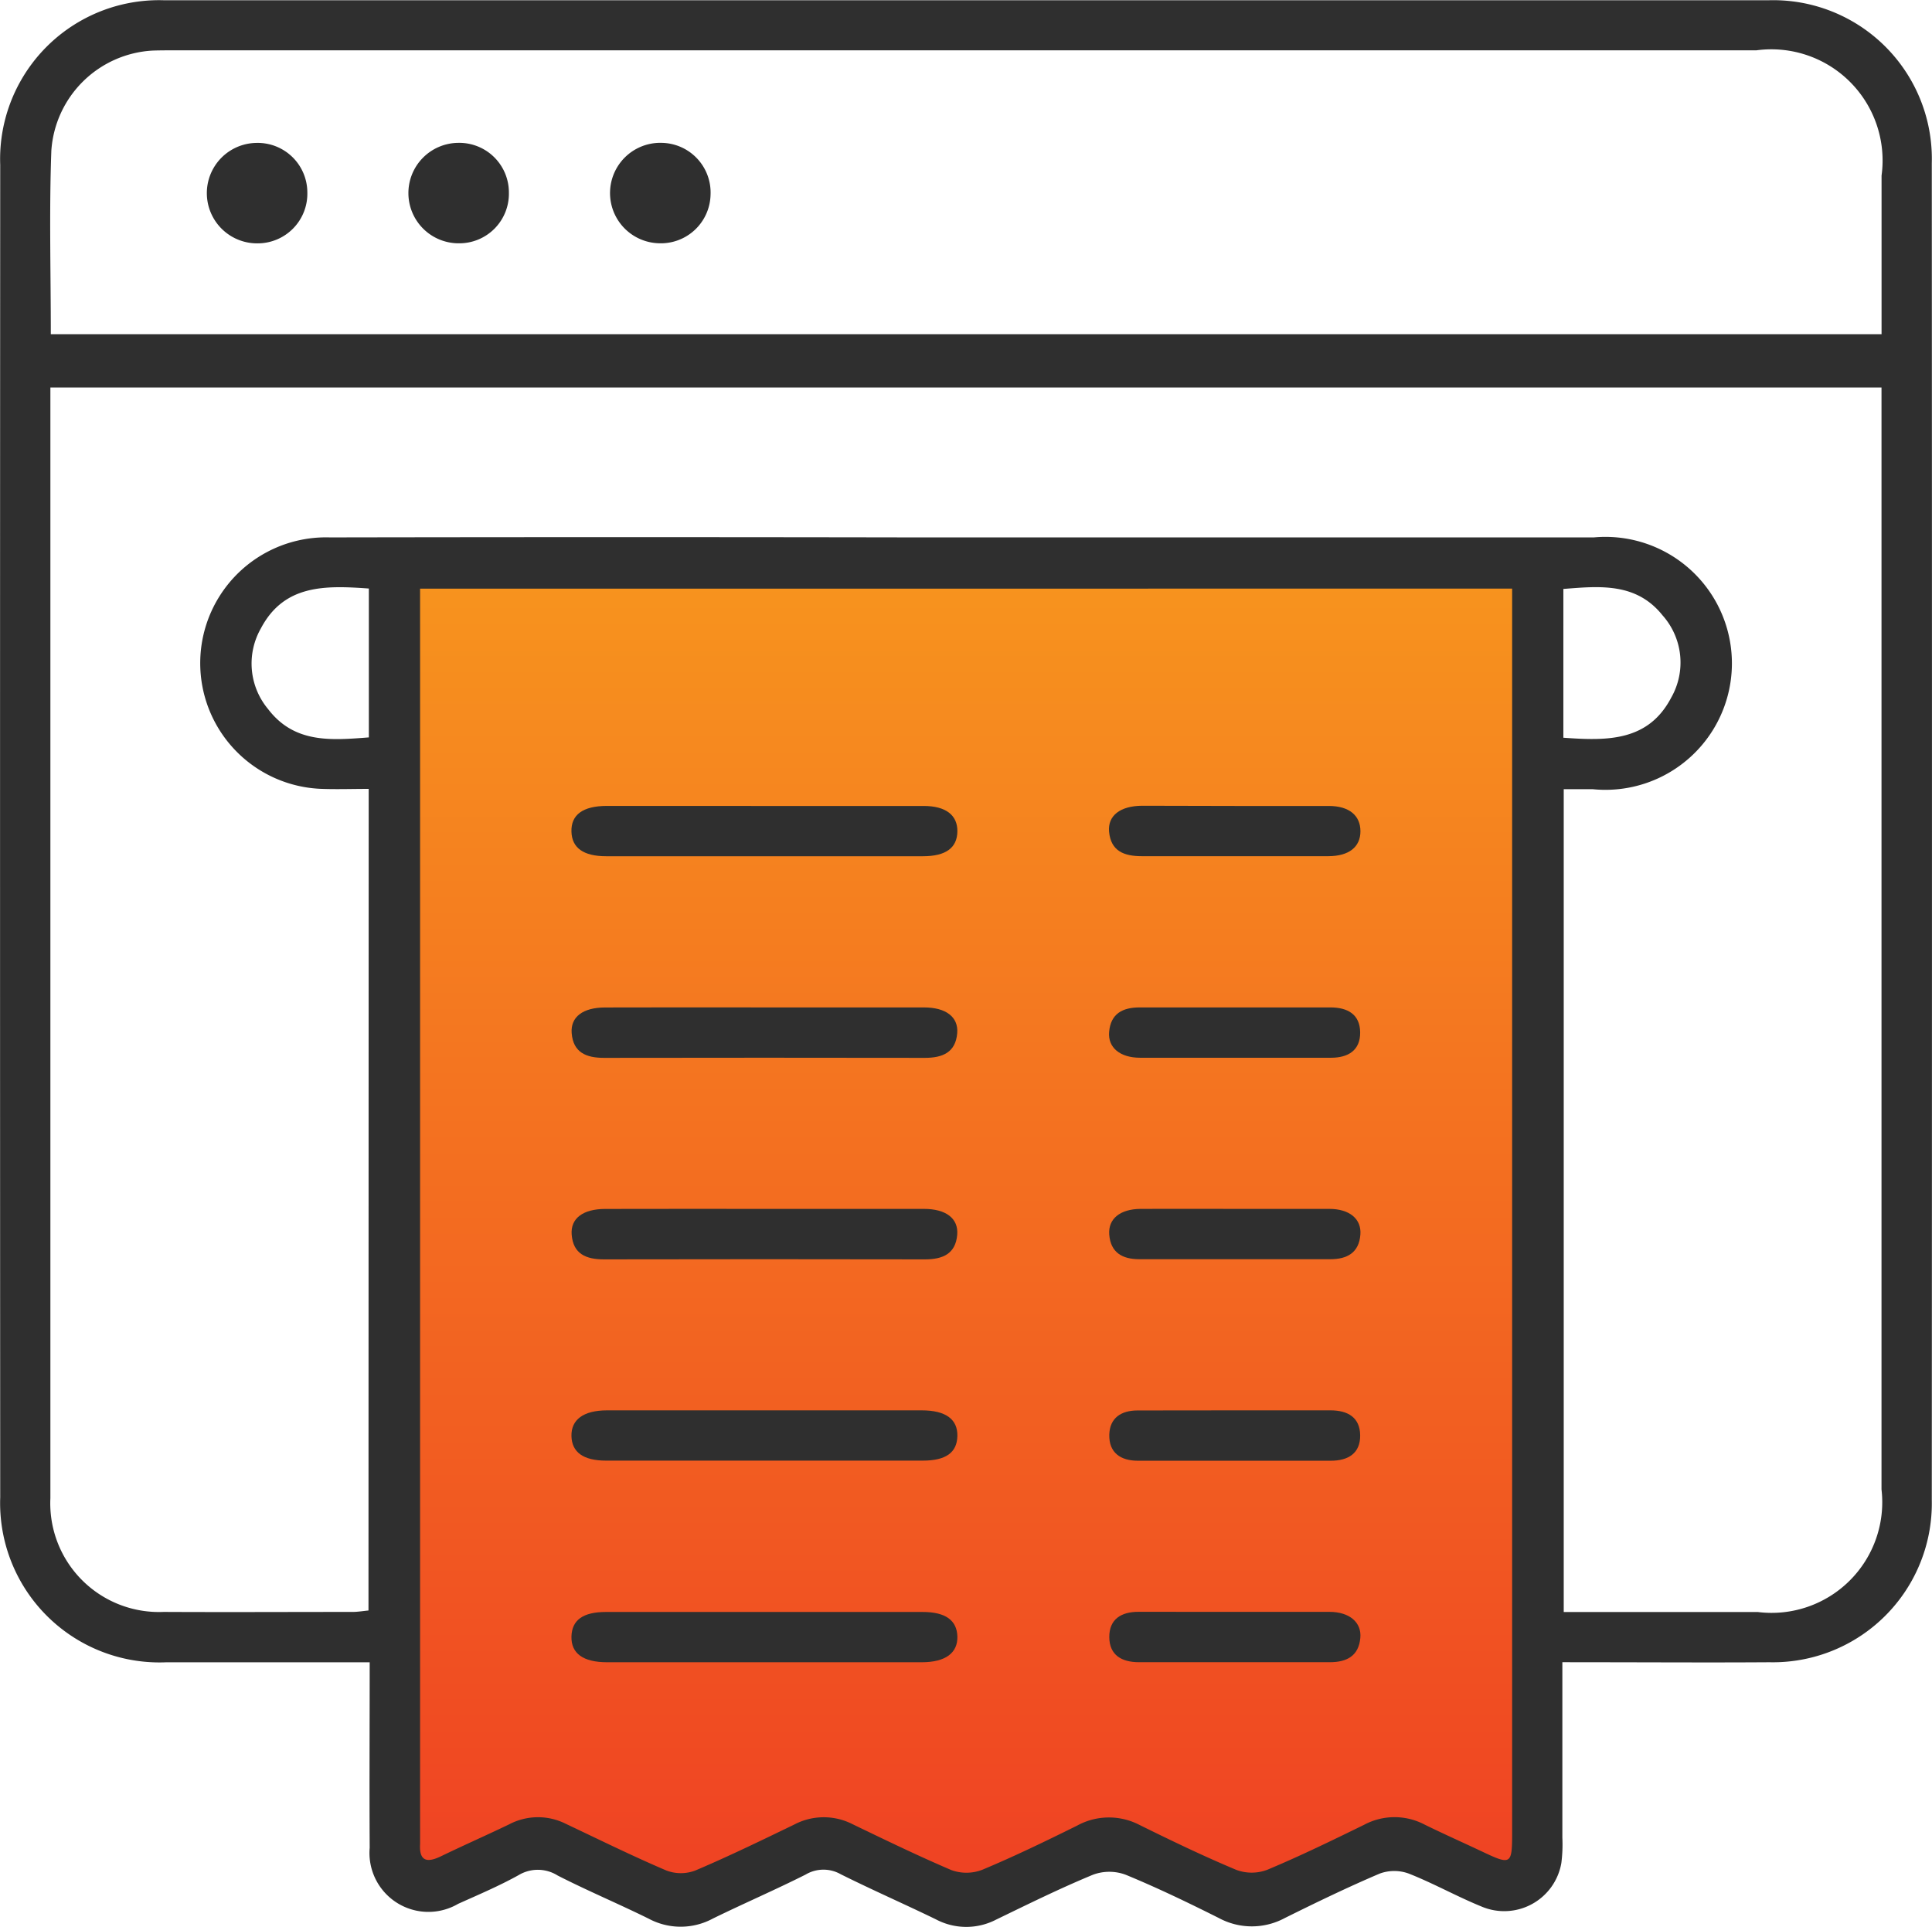
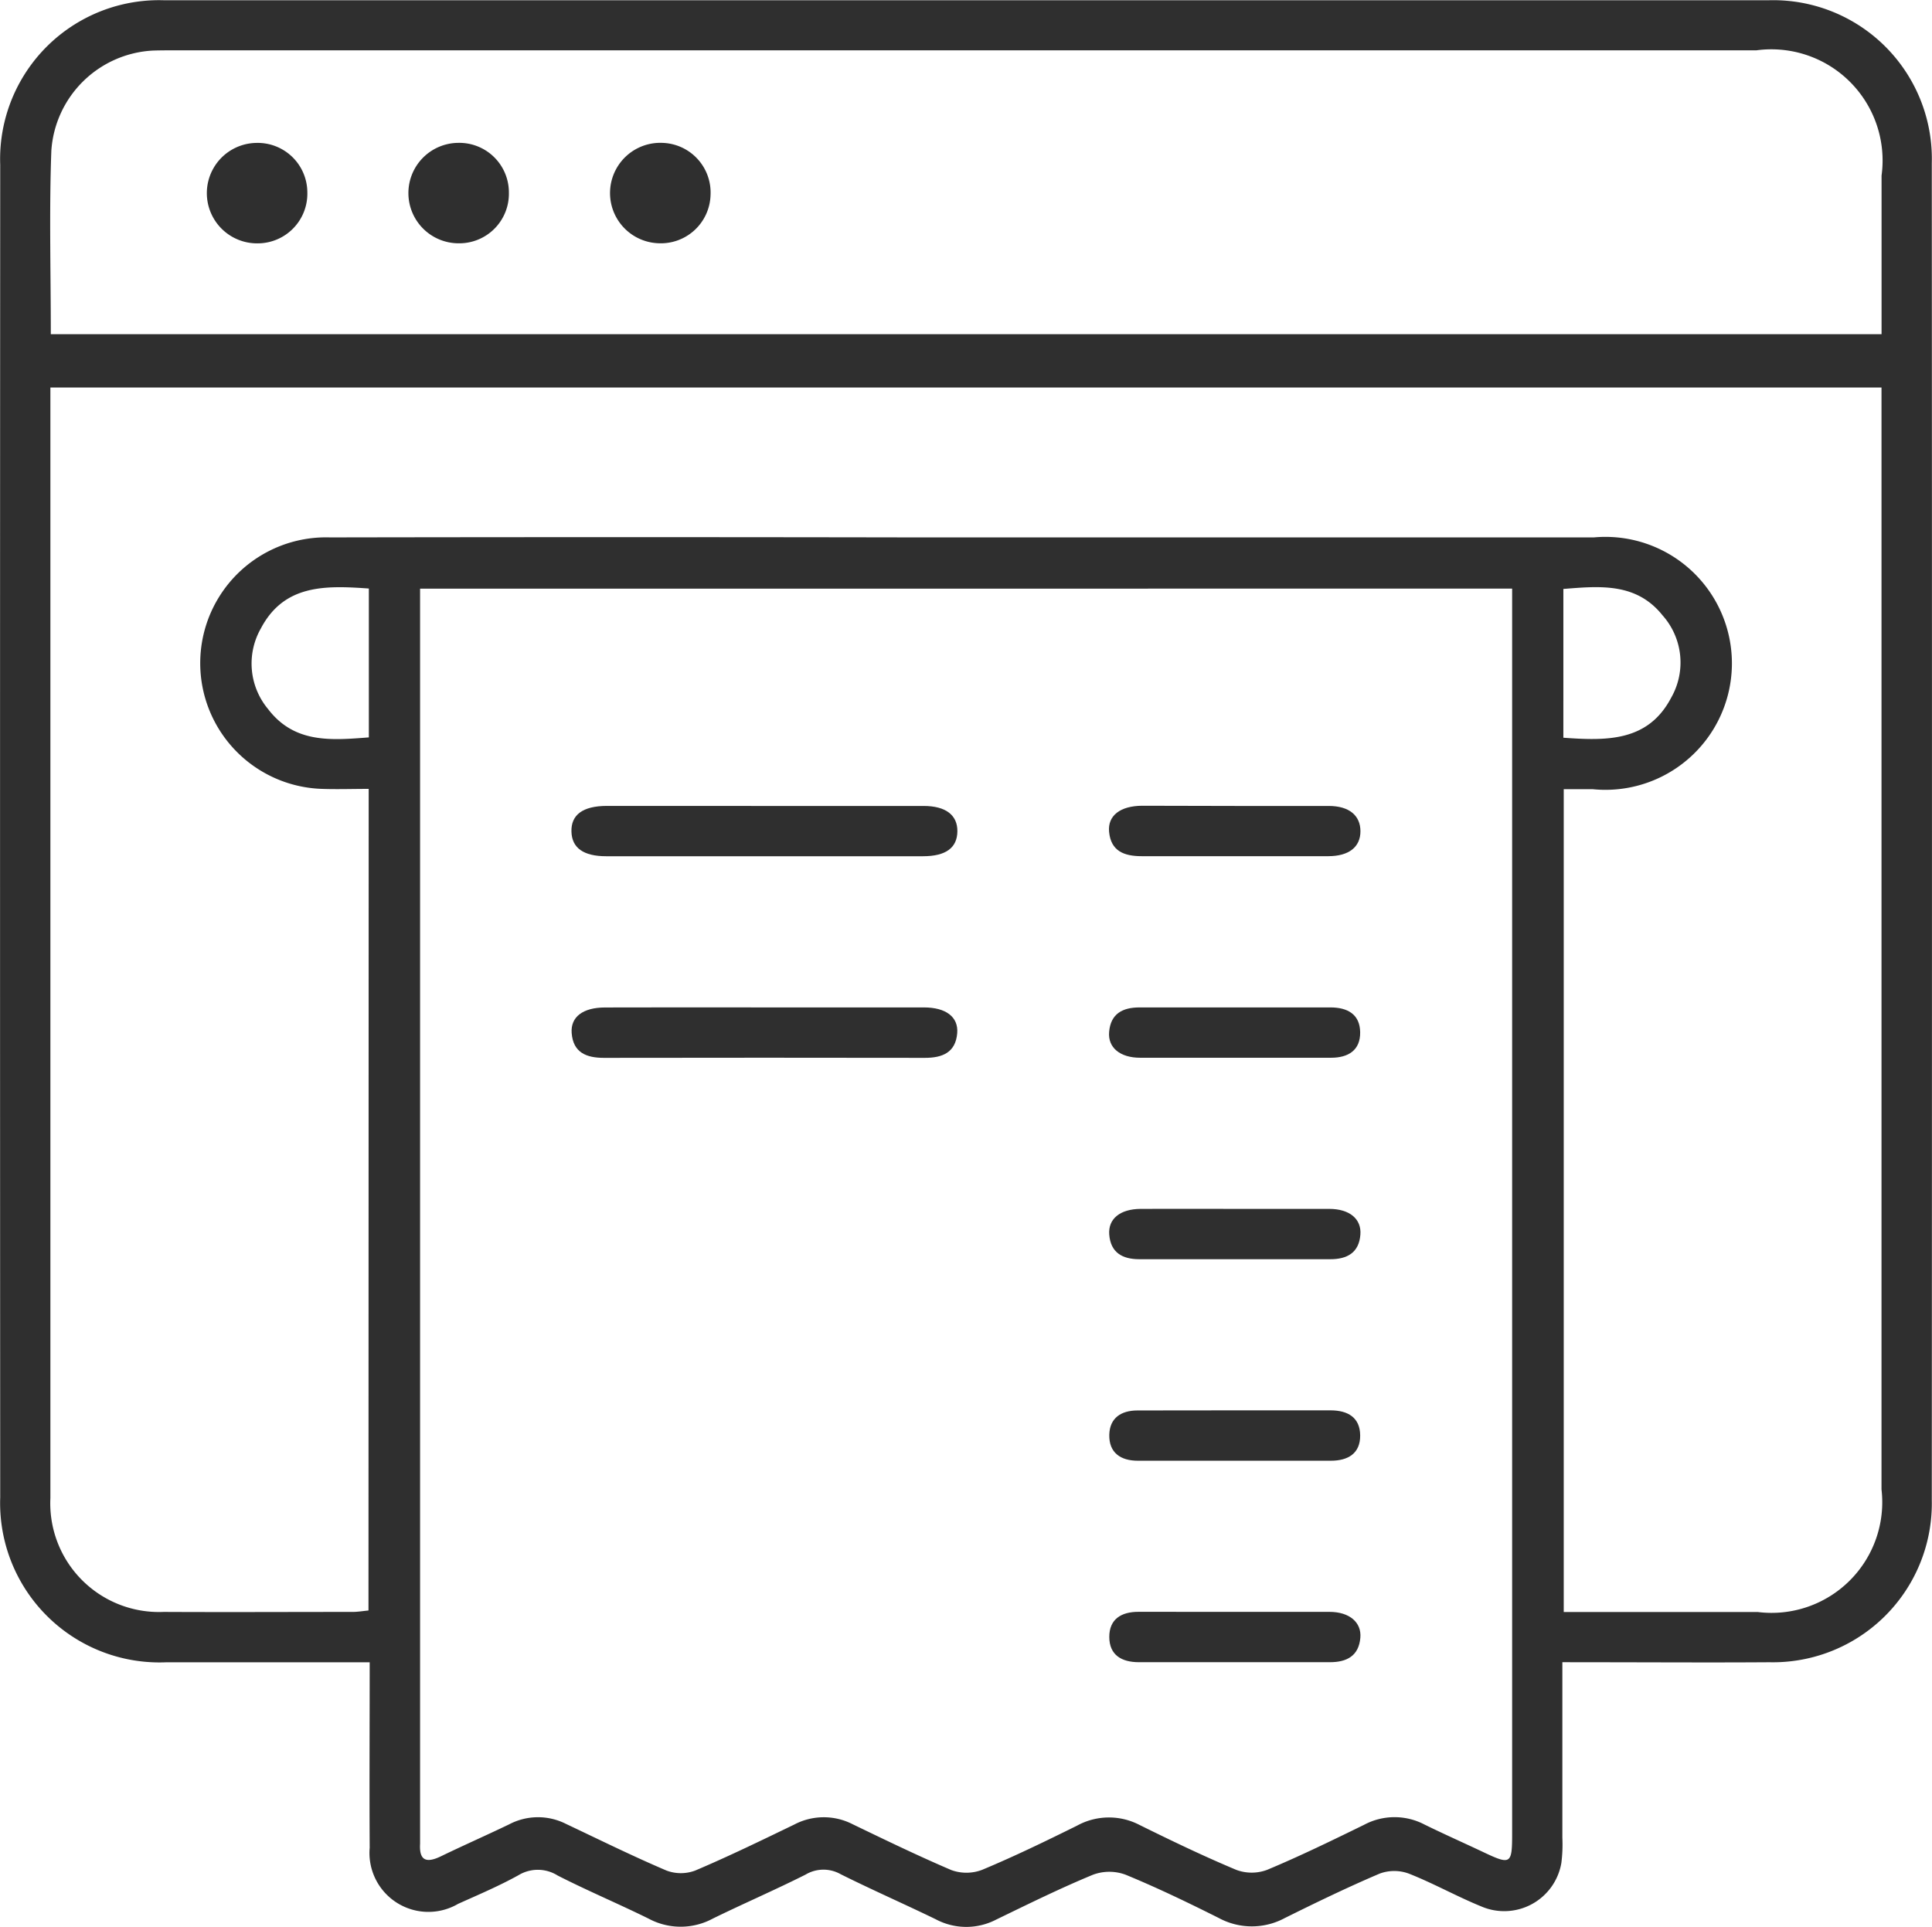
<svg xmlns="http://www.w3.org/2000/svg" width="36.655" height="36.563" viewBox="0 0 36.655 36.563">
  <defs>
    <linearGradient id="linear-gradient" x1="0.5" x2="0.5" y2="1" gradientUnits="objectBoundingBox">
      <stop offset="0" stop-color="#f7941e" />
      <stop offset="1" stop-color="#ef4123" />
    </linearGradient>
  </defs>
  <g id="Group_2100" data-name="Group 2100" transform="translate(-695 -731)">
-     <path id="Path_14845" data-name="Path 14845" d="M-1640.18-989.627v-5.837h21.755l-.079,24.3-.236.946-.828-.135-1.723-.98-2.094.98-.76.3-2.483-1.284-.693.3-2.213,1.064-2.4-1.216h-.574l-1.976,1.03h0l-2.567-.946-.844-.084-2.044.777-.388-.625.084-8.85Z" transform="translate(2342.707 1737.132)" fill="url(#linear-gradient)" />
    <g id="Group_2099" data-name="Group 2099" transform="translate(695 731)">
      <path id="Path_14831" data-name="Path 14831" d="M5466.152,2021.052c0,1.136,0,2.235,0,3.332a2.763,2.763,0,0,1-.019.477,1.1,1.1,0,0,1-1.521.825c-.466-.19-.907-.439-1.375-.623a.8.8,0,0,0-.549,0c-.609.259-1.207.549-1.8.843a1.318,1.318,0,0,1-1.255,0c-.581-.291-1.167-.574-1.767-.821a.89.89,0,0,0-.619,0c-.625.258-1.231.558-1.84.853a1.23,1.23,0,0,1-1.146-.009c-.6-.291-1.2-.554-1.8-.853a.662.662,0,0,0-.668.007c-.58.292-1.177.549-1.76.835a1.285,1.285,0,0,1-1.218,0c-.571-.282-1.158-.528-1.725-.818a.707.707,0,0,0-.741-.007c-.369.205-.761.371-1.148.545a1.118,1.118,0,0,1-1.677-1.064c-.007-1.154,0-2.308,0-3.52h-.437c-1.142,0-2.284,0-3.426,0a3.024,3.024,0,0,1-3.147-3.129q-.006-12.643,0-25.287a3.015,3.015,0,0,1,3.111-3.123q15.218,0,30.436,0a3.01,3.01,0,0,1,3.1,3.093q.007,12.683,0,25.367a3.015,3.015,0,0,1-3.079,3.078c-1.168.008-2.337,0-3.5,0Zm-21.672-20.372v23.7c0,.04,0,.08,0,.12-.019.323.125.365.39.238.429-.208.866-.4,1.3-.609a1.176,1.176,0,0,1,1.073-.011c.634.3,1.265.612,1.91.887a.773.773,0,0,0,.549,0c.634-.269,1.254-.571,1.875-.871a1.2,1.2,0,0,1,1.108-.008c.622.3,1.241.6,1.875.871a.836.836,0,0,0,.584-.005c.611-.255,1.208-.545,1.8-.838a1.257,1.257,0,0,1,1.183-.015c.607.3,1.216.593,1.839.854a.835.835,0,0,0,.583,0c.623-.26,1.231-.557,1.839-.854a1.224,1.224,0,0,1,1.145-.008c.368.181.745.348,1.117.524.521.247.549.232.549-.341V2000.68Zm-.975,3.8c-.307,0-.6.01-.884,0a2.387,2.387,0,0,1,.15-4.772q5.536-.01,11.073,0h12.905a2.4,2.4,0,1,1-.019,4.778h-.552V2020.1h3.683a2.1,2.1,0,0,0,2.346-2.327q0-10.233,0-20.466v-.444h-34.741v.331q0,10.371,0,20.744a2.063,2.063,0,0,0,2.151,2.16c1.195.006,2.39,0,3.584,0,.1,0,.2-.018.3-.027Zm-6.031-8.628h34.734c0-1.022,0-2.016,0-3.01a2.11,2.11,0,0,0-2.374-2.377h-29.994c-.146,0-.292,0-.437.005a2.039,2.039,0,0,0-1.919,1.9C5437.442,1993.521,5437.474,1994.675,5437.474,1995.854Zm6.034,4.826c-.83-.06-1.608-.078-2.048.756a1.348,1.348,0,0,0,.135,1.53c.5.657,1.2.594,1.913.539Zm22.663,2.831c.834.061,1.612.072,2.048-.764a1.346,1.346,0,0,0-.167-1.559c-.5-.625-1.194-.554-1.881-.5Z" transform="translate(-5436.51 -1989.51)" fill="#2f2f2f" />
      <path id="Path_14832" data-name="Path 14832" d="M5452.908,2007.482c1.008,0,2.017,0,3.025,0,.42,0,.644.174.64.483s-.216.471-.652.471q-3.007,0-6.011,0c-.431,0-.65-.158-.659-.464-.011-.322.215-.49.671-.491C5450.917,2007.48,5451.912,2007.482,5452.908,2007.482Z" transform="translate(-5438.409 -1992.188)" fill="#2f2f2f" />
      <path id="Path_14833" data-name="Path 14833" d="M5452.953,2011.975c1,0,1.99,0,2.985,0,.417,0,.656.18.632.487-.03.369-.28.47-.613.47q-3.045-.005-6.091,0c-.333,0-.583-.1-.611-.471-.023-.307.214-.484.633-.485C5450.91,2011.972,5451.93,2011.975,5452.953,2011.975Z" transform="translate(-5438.409 -1992.858)" fill="#2f2f2f" />
-       <path id="Path_14834" data-name="Path 14834" d="M5452.953,2016.467c.995,0,1.991,0,2.985,0,.417,0,.657.18.632.489-.03.368-.28.469-.613.469q-3.045-.006-6.091,0c-.334,0-.583-.1-.611-.471-.023-.308.215-.484.633-.486C5450.91,2016.465,5451.931,2016.467,5452.953,2016.467Z" transform="translate(-5438.409 -1993.527)" fill="#2f2f2f" />
-       <path id="Path_14835" data-name="Path 14835" d="M5452.91,2020.96q1.493,0,2.986,0c.454,0,.683.167.677.486s-.225.468-.654.468q-3.007,0-6.012,0c-.43,0-.649-.159-.656-.466s.221-.487.673-.488Q5451.418,2020.958,5452.91,2020.96Z" transform="translate(-5438.409 -1994.197)" fill="#2f2f2f" />
-       <path id="Path_14836" data-name="Path 14836" d="M5452.913,2026.409q-1.495,0-2.986,0c-.454,0-.683-.167-.676-.486s.225-.468.654-.468q3.006,0,6.011,0c.431,0,.649.158.657.466s-.221.488-.675.488Q5454.406,2026.411,5452.913,2026.409Z" transform="translate(-5438.409 -1994.866)" fill="#2f2f2f" />
      <path id="Path_14837" data-name="Path 14837" d="M5463.655,2007.482c.584,0,1.167,0,1.751,0,.387,0,.6.182.6.48s-.217.472-.608.473c-1.181,0-2.361,0-3.542,0-.333,0-.585-.095-.619-.464-.028-.307.213-.49.626-.493C5462.461,2007.479,5463.058,2007.482,5463.655,2007.482Z" transform="translate(-5440.195 -1992.188)" fill="#2f2f2f" />
      <path id="Path_14838" data-name="Path 14838" d="M5463.617,2012.93c-.6,0-1.194,0-1.79,0-.382,0-.615-.193-.589-.49.029-.344.253-.465.577-.465q1.811,0,3.622,0c.324,0,.56.13.564.472s-.227.483-.552.483Z" transform="translate(-5440.195 -1992.858)" fill="#2f2f2f" />
      <path id="Path_14839" data-name="Path 14839" d="M5463.662,2016.467c.584,0,1.168,0,1.752,0,.384,0,.614.19.591.487-.025.343-.25.469-.572.468q-1.811,0-3.622,0c-.323,0-.545-.126-.571-.469-.022-.3.208-.482.592-.486C5462.441,2016.464,5463.052,2016.467,5463.662,2016.467Z" transform="translate(-5440.195 -1993.527)" fill="#2f2f2f" />
      <path id="Path_14840" data-name="Path 14840" d="M5463.649,2020.96c.6,0,1.194,0,1.791,0,.325,0,.559.133.562.475s-.229.481-.556.481q-1.831,0-3.662,0c-.328,0-.55-.152-.542-.494.008-.319.226-.46.536-.46Z" transform="translate(-5440.196 -1994.197)" fill="#2f2f2f" />
      <path id="Path_14841" data-name="Path 14841" d="M5463.63,2025.453c.6,0,1.194,0,1.79,0,.379,0,.612.2.585.493-.03.343-.257.463-.58.462q-1.81,0-3.622,0c-.324,0-.559-.133-.561-.476s.23-.481.556-.48Z" transform="translate(-5440.196 -1994.866)" fill="#2f2f2f" />
      <path id="Path_14842" data-name="Path 14842" d="M5443.03,1993.634a.943.943,0,0,1-.938.969.953.953,0,0,1-.031-1.906A.942.942,0,0,1,5443.03,1993.634Z" transform="translate(-5437.199 -1989.985)" fill="#2f2f2f" />
      <path id="Path_14843" data-name="Path 14843" d="M5447.524,1993.641a.941.941,0,0,1-.946.961.953.953,0,0,1-.015-1.906A.941.941,0,0,1,5447.524,1993.641Z" transform="translate(-5437.869 -1989.985)" fill="#2f2f2f" />
      <path id="Path_14844" data-name="Path 14844" d="M5452.019,1993.682a.943.943,0,0,1-.987.919.953.953,0,0,1,.066-1.905A.943.943,0,0,1,5452.019,1993.682Z" transform="translate(-5438.538 -1989.985)" fill="#2f2f2f" />
    </g>
  </g>
</svg>